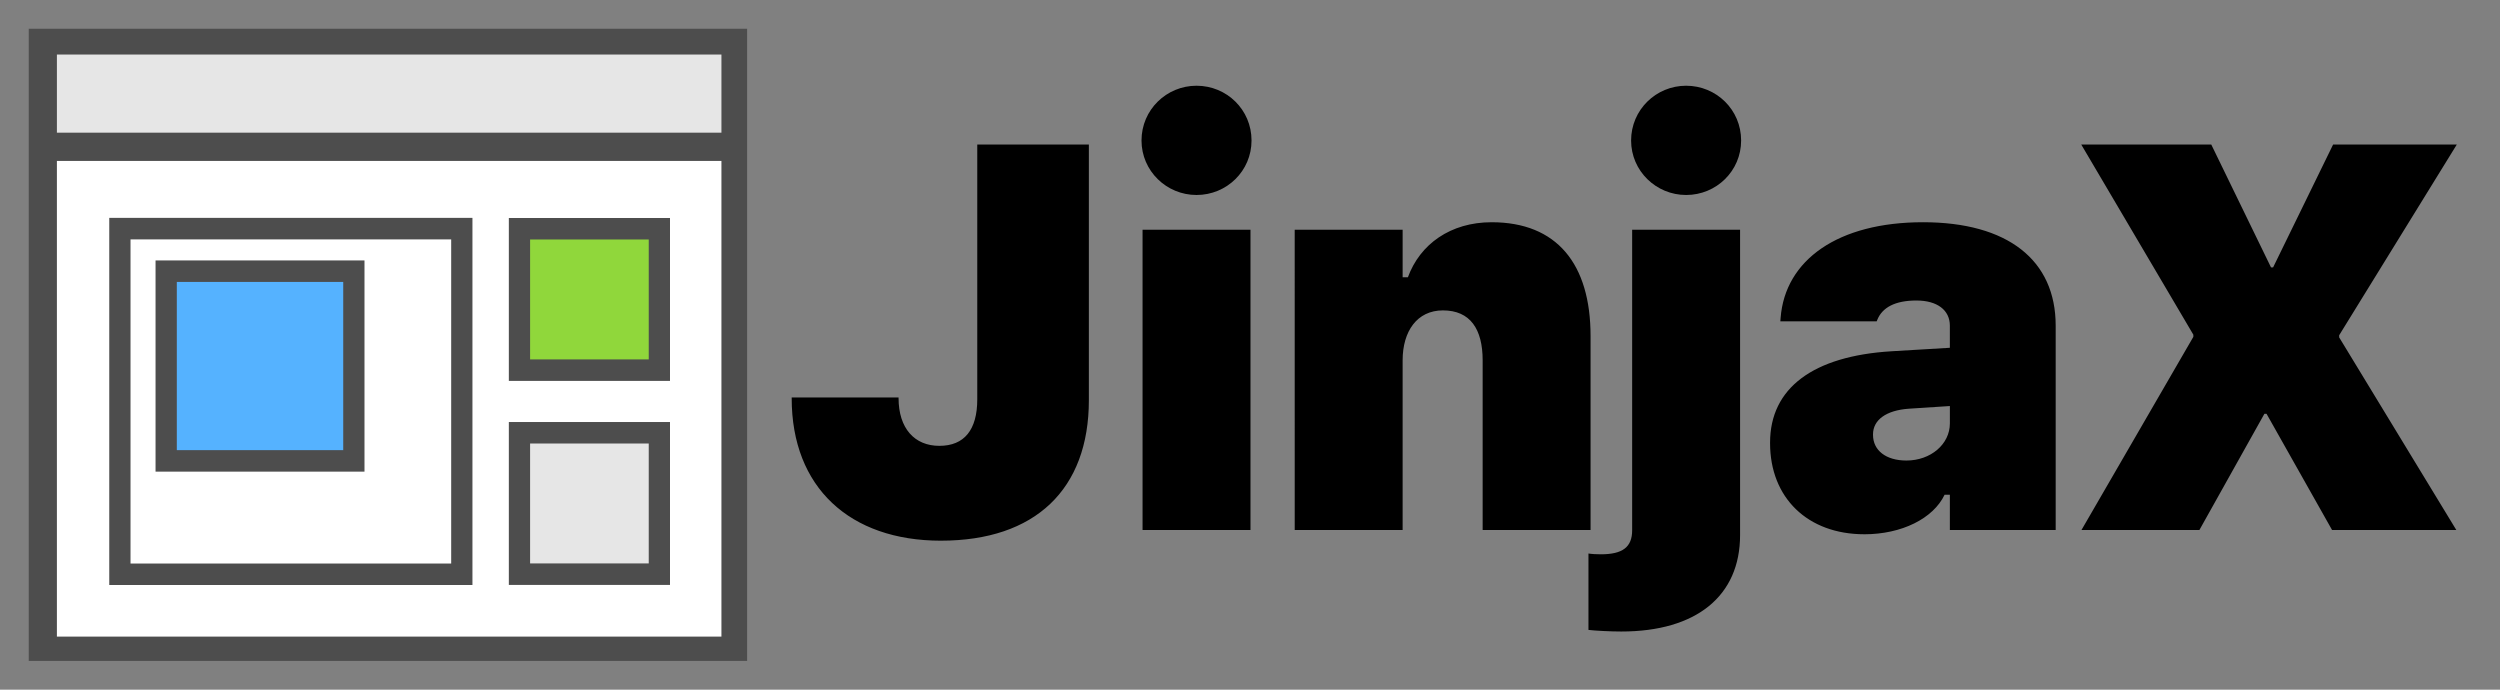
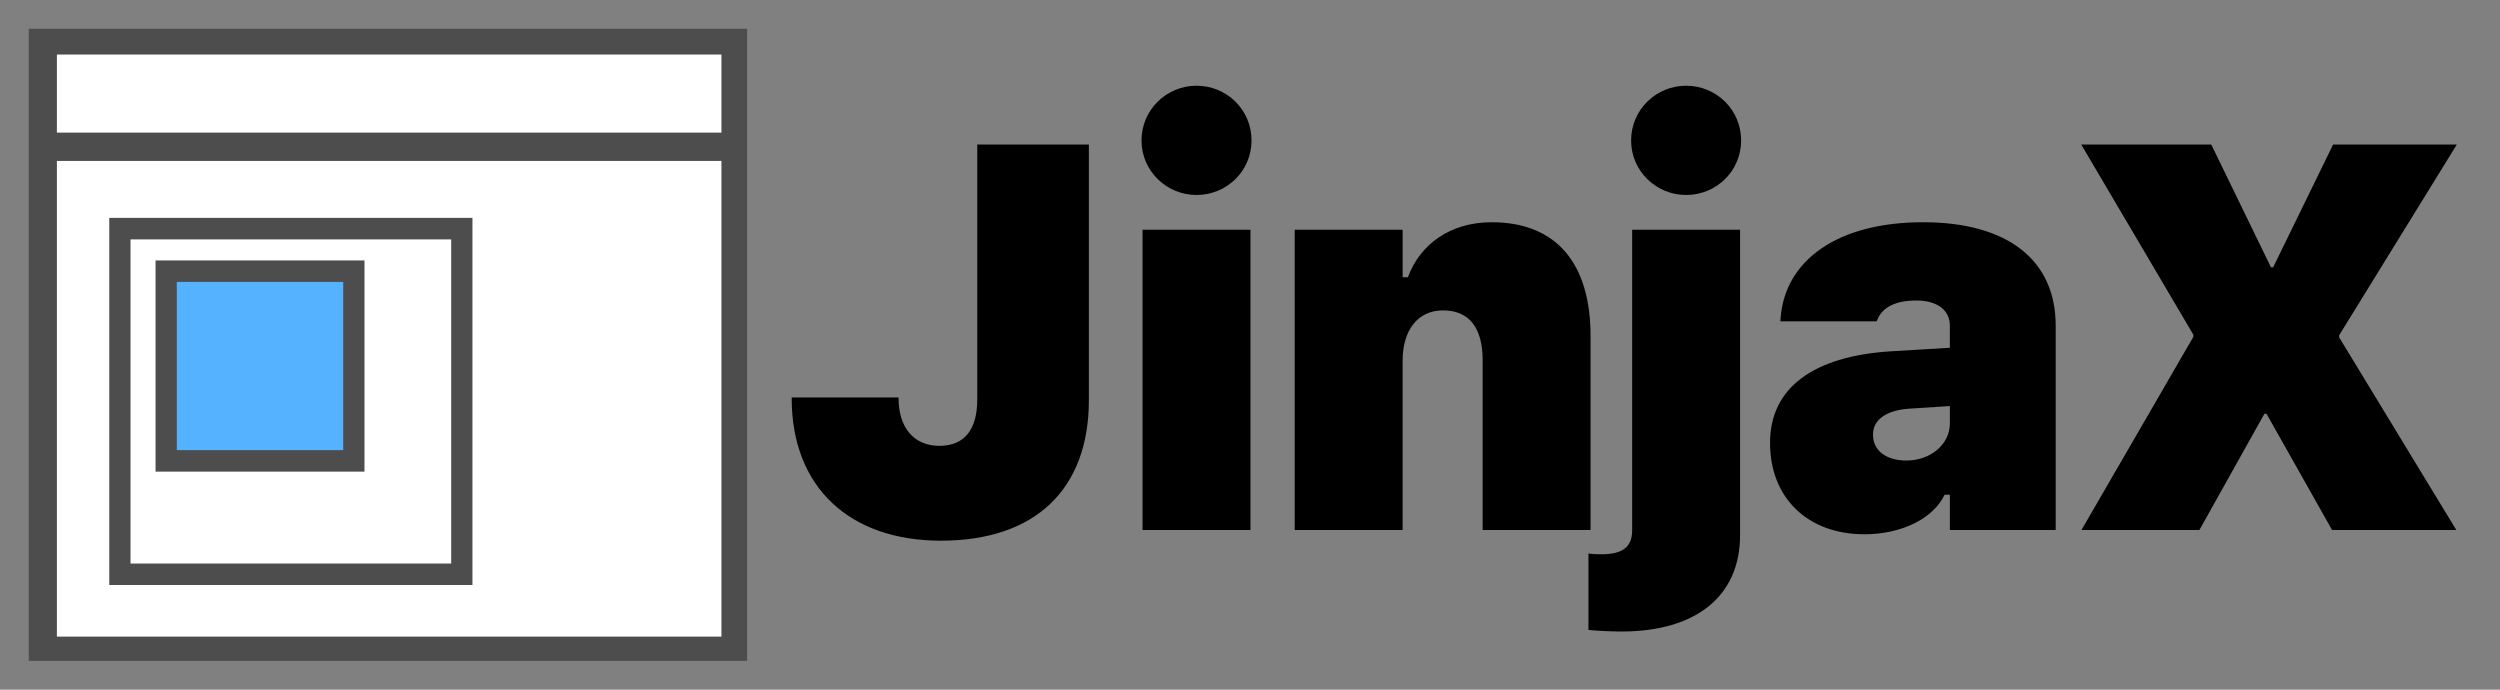
<svg xmlns="http://www.w3.org/2000/svg" width="87mm" height="24mm" viewBox="0 0 87 24">
  <rect x="0" y="0" width="87" height="24" fill="#808080" stroke="none" />
  <g style="fill:#000;fill-opacity:1">
    <g style="font-size:40px;line-height:1.25;white-space:pre;shape-inside:url(#d);fill:#000;fill-opacity:1;stroke:none;stroke-width:1.447;stroke-miterlimit:4;stroke-dasharray:none;stroke-dashoffset:0;stroke-opacity:1" transform="matrix(.469 0 0 .476 -461.947 -45.454)">
      <path d="M1054.78 135.02c6.991 0 10.976-3.75 10.976-10.273v-18.691h-8.281v18.632c0 2.227-.957 3.399-2.813 3.399-1.836 0-3.027-1.27-3.027-3.496v-.04h-7.93v.06c0 6.523 4.316 10.41 11.074 10.41zm18.964-25.273c2.246 0 4.082-1.758 4.082-3.984 0-2.247-1.836-4.004-4.082-4.004-2.226 0-4.082 1.757-4.082 4.004 0 2.226 1.856 3.984 4.082 3.984zm-4.004 24.492h8.008v-21.953h-8.008zm11.29.001h8.007v-12.403c0-2.13 1.074-3.653 2.988-3.653 2.032 0 2.95 1.368 2.95 3.653v12.402h8.007v-14.18c0-5.273-2.5-8.32-7.343-8.32-3.047 0-5.313 1.602-6.211 4.024h-.39v-3.477h-8.009zm29.042-24.493c2.246 0 4.082-1.758 4.082-3.984 0-2.247-1.836-4.004-4.082-4.004-2.226 0-4.082 1.757-4.082 4.004 0 2.226 1.856 3.984 4.082 3.984zm-4.804 31.914c5.566 0 8.808-2.598 8.808-7.05v-22.325h-8.008v21.973c0 1.23-.703 1.757-2.324 1.757-.332 0-.683-.019-.918-.058v5.586c.469.058 1.64.117 2.442.117zm18.027-7.109c2.773 0 5.117-1.153 5.957-2.891h.39v2.578h7.852v-14.941c0-4.805-3.574-7.559-9.844-7.559-6.308 0-10.234 2.754-10.566 6.992l-.02.254h7.148l.04-.097c.37-.918 1.328-1.426 2.91-1.426 1.543 0 2.48.703 2.48 1.836v1.62l-4.336.255c-5.82.351-9.004 2.695-9.004 6.68v.038c0 4.004 2.793 6.66 6.992 6.66zm.645-7.266v-.04c0-1.054.976-1.757 2.656-1.874l3.047-.195v1.27c0 1.523-1.426 2.714-3.223 2.714-1.523 0-2.48-.742-2.48-1.875zm15.468 6.954h8.75l4.824-8.497h.157l4.863 8.496h9.219l-8.692-14.082v-.156l8.73-13.945h-9.179l-4.453 8.984h-.156l-4.434-8.984h-9.648l8.32 13.906v.156z" aria-label="JinjaX" style="font-weight:900;font-family:&quot;SF Pro Text&quot;;-inkscape-font-specification:&quot;SF Pro Text Heavy&quot;;fill:#000;fill-opacity:1;stroke:none;stroke-width:1.447;stroke-miterlimit:4;stroke-dasharray:none;stroke-dashoffset:0;stroke-opacity:1" />
    </g>
  </g>
  <g style="fill:#90d73b;stroke:#4d4d4d;stroke-width:4">
    <path fill="#fff" stroke="none" d="M1.74 1.616h23.704v20.906H1.741Z" />
-     <path fill="#e6e6e6" stroke="none" d="M1.74 1.616h23.704v2.986H1.741Z" />
    <path fill="#4d4d4d" stroke="none" d="M1 23c.003-7.61 0-15.455 0-22h25v22m-.894-.846V5.601H1.98v16.553m23.126-18.9V1.897H1.98v2.718h23.126z" />
-     <path d="M92.311 45.905h26.316v26.316H92.311Z" transform="matrix(.185 0 0 .187 1 -.624)" />
    <path fill="#fff" d="M17.147 45.887h64.319v64.319H17.147Z" transform="matrix(.185 0 0 .187 1 -.624)" />
    <path fill="#55b2ff" d="M25.854 53.803h35.304v35.304H25.854Z" transform="matrix(.185 0 0 .187 1 -.624)" />
-     <path fill="#e6e6e6" d="M92.311 83.873h26.316v26.316H92.311Z" transform="matrix(.185 0 0 .187 1 -.624)" />
  </g>
</svg>